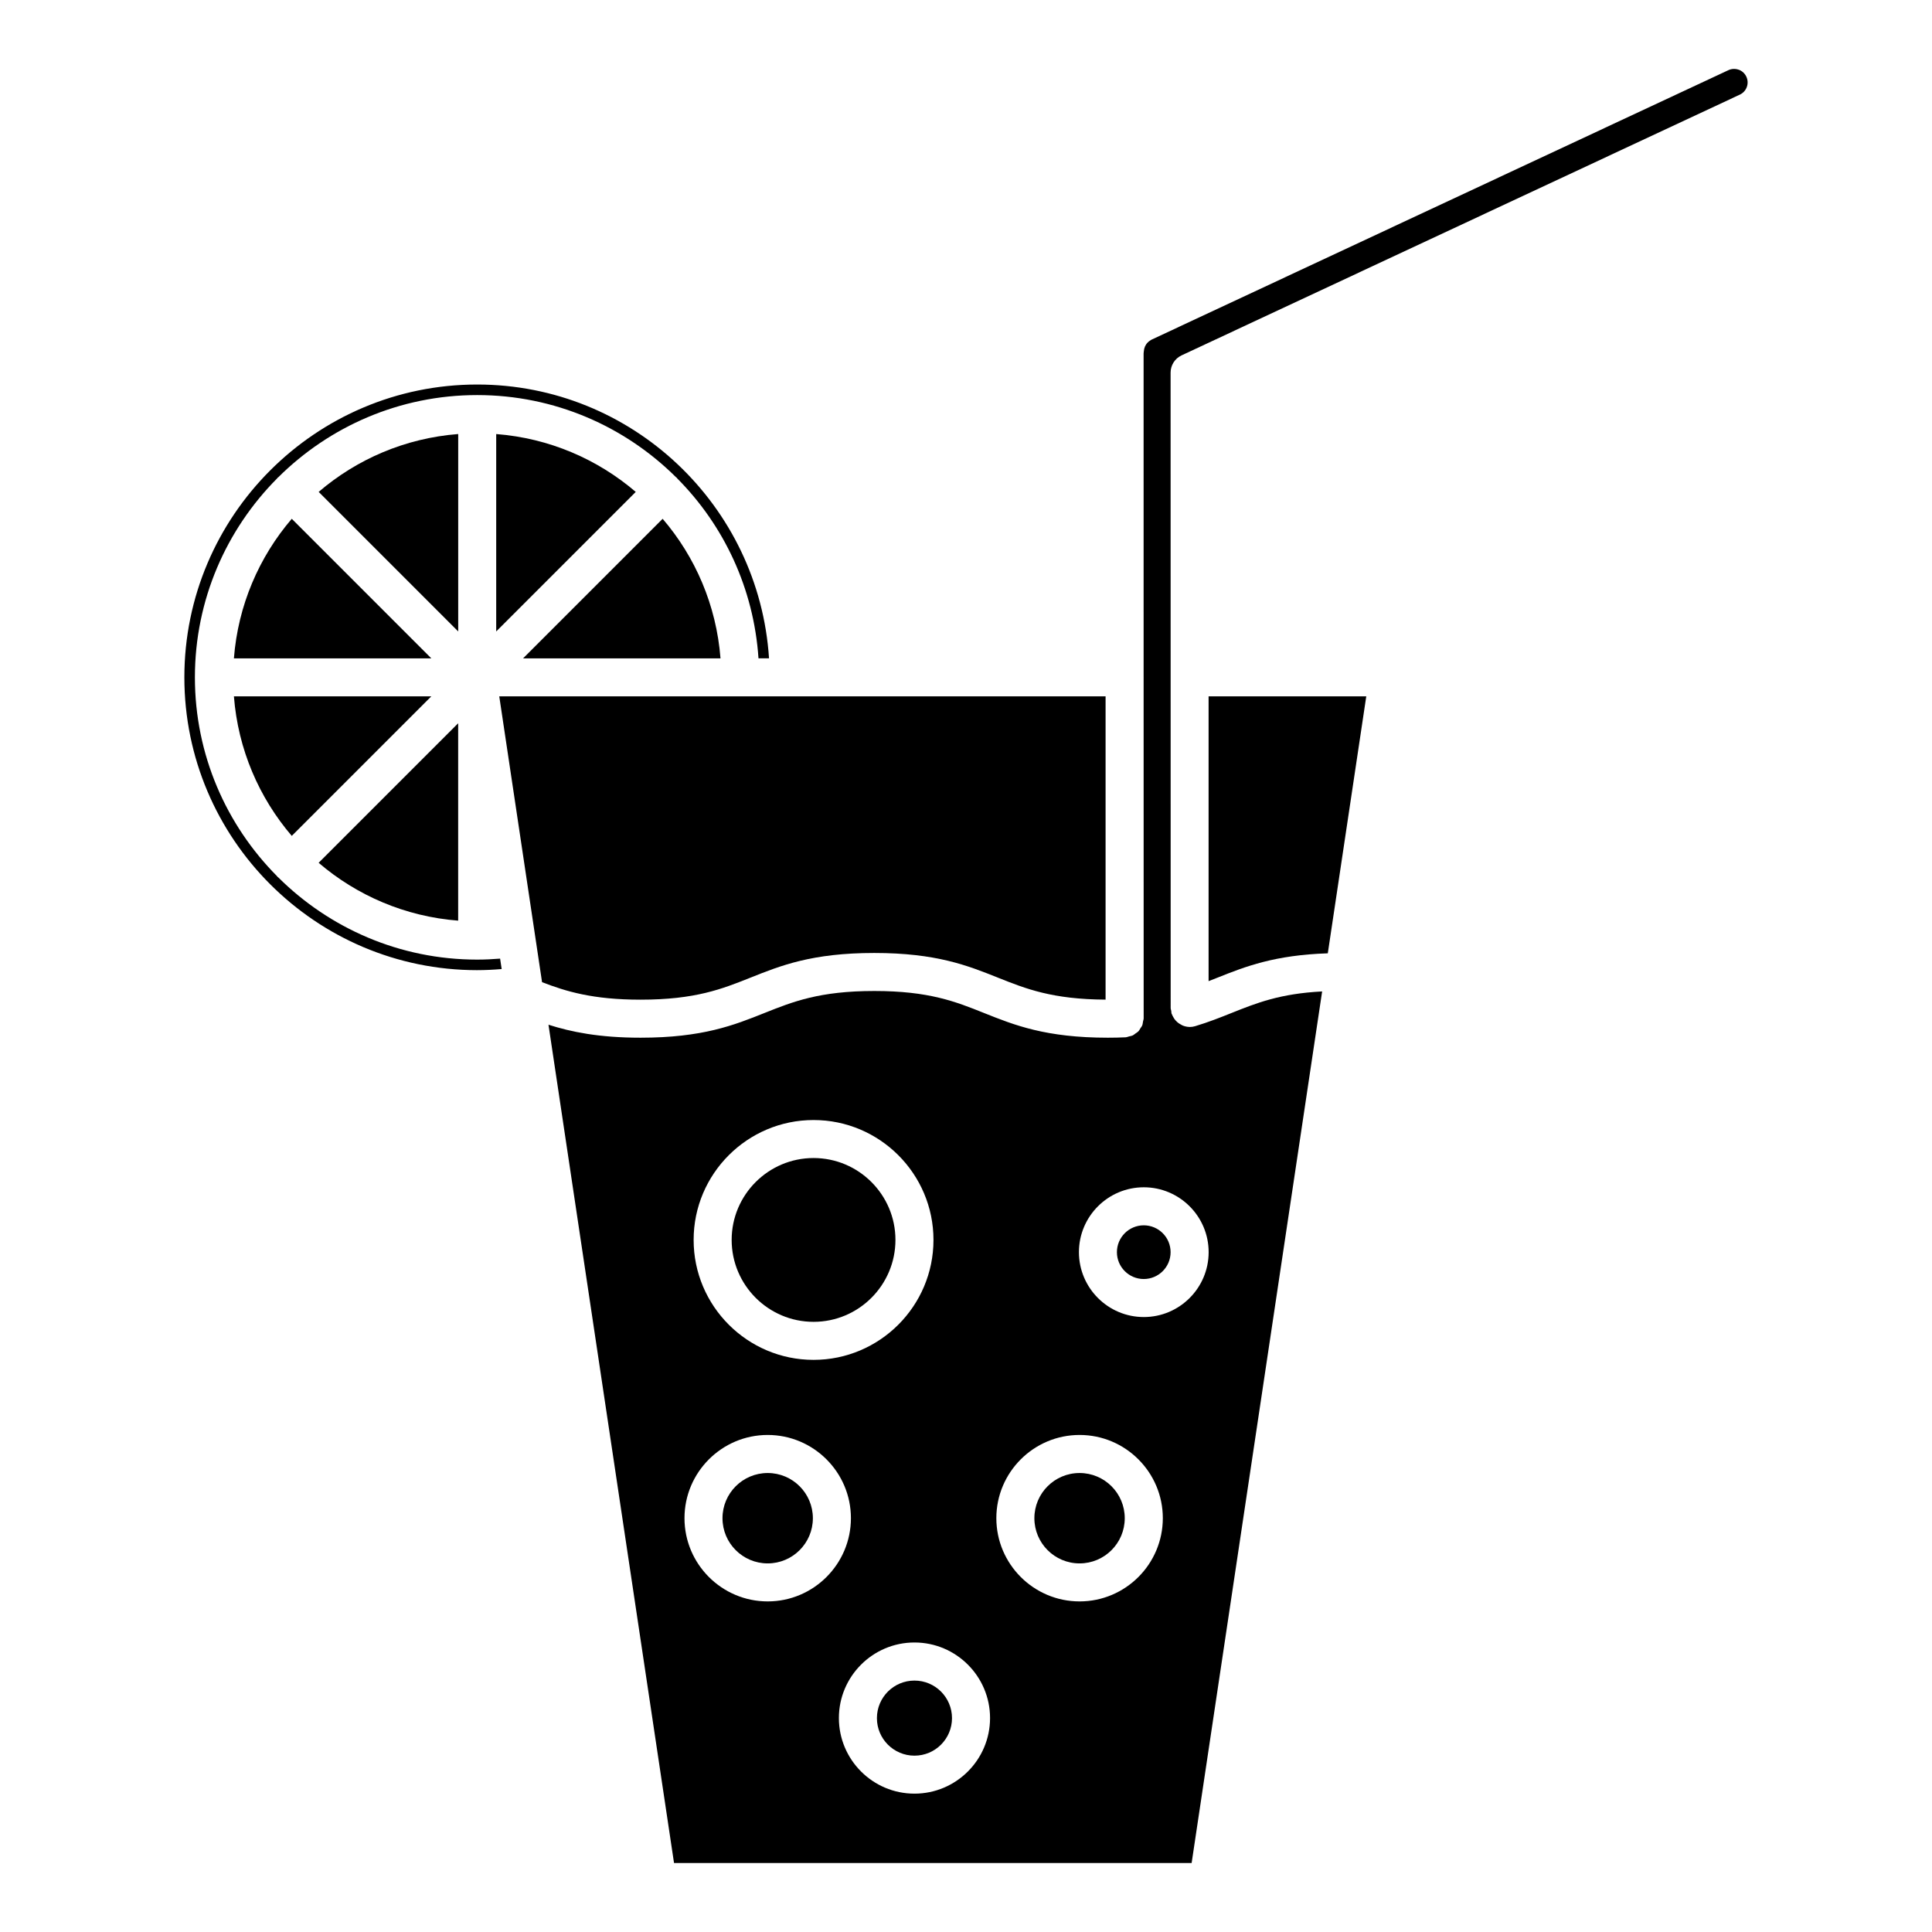
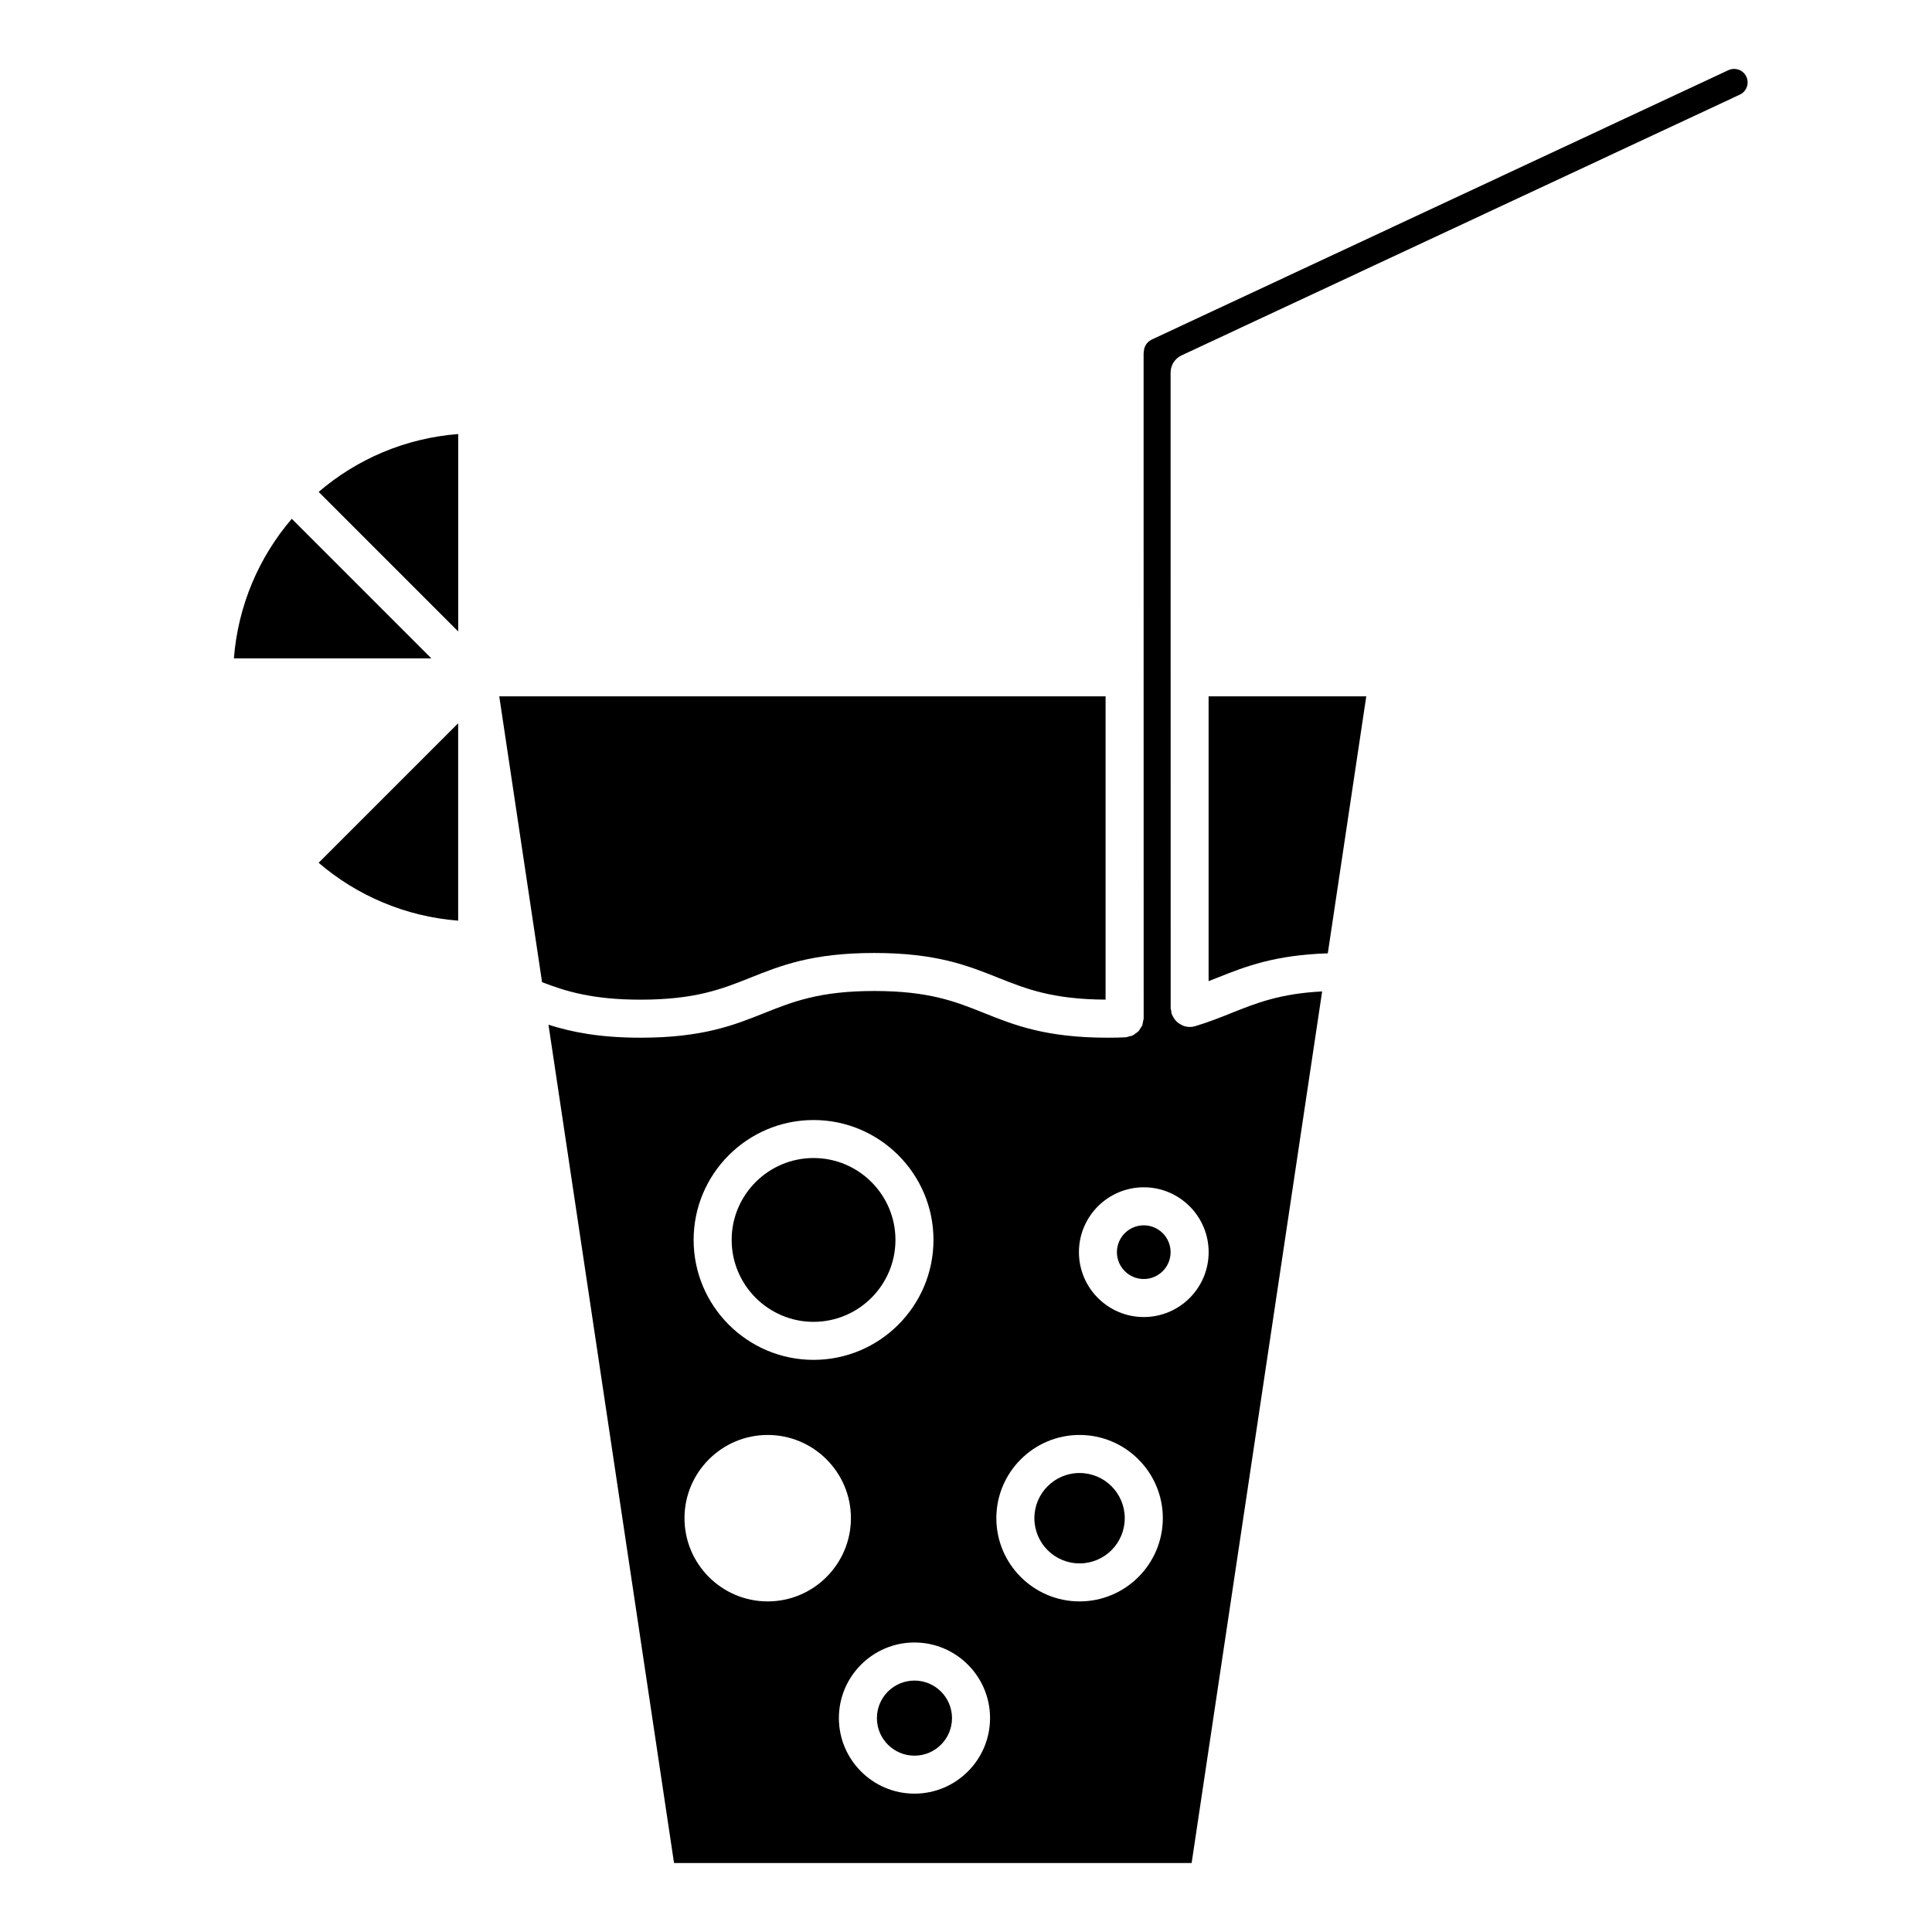
<svg xmlns="http://www.w3.org/2000/svg" fill="#000000" width="800px" height="800px" version="1.1" viewBox="144 144 512 512">
  <g>
    <path d="m604.78 162.48c-0.91-0.324-1.879-0.289-2.746 0.121l-152.89 71.422s-0.453 0.297-0.457 0.297c-0.18 0.117-0.348 0.262-0.508 0.418-0.191 0.18-0.309 0.344-0.422 0.504-0.004 0.012-0.309 0.543-0.316 0.555-0.012 0.047-0.203 0.586-0.211 0.625 0 0.004-0.105 0.656-0.105 0.664-0.004 0.105-0.047 0.441-0.059 0.551l0.004 85.828c0 0.012 0.012 0.023 0.012 0.035 0 0.012-0.012 0.023-0.012 0.035l0.012 90.324c0 0.301-0.117 0.555-0.168 0.84-0.066 0.344-0.082 0.699-0.207 1.02-0.109 0.289-0.312 0.516-0.473 0.766-0.18 0.297-0.328 0.598-0.57 0.848-0.207 0.215-0.473 0.352-0.715 0.527-0.281 0.207-0.535 0.434-0.855 0.574-0.273 0.121-0.578 0.145-0.875 0.223-0.316 0.082-0.609 0.223-0.945 0.238-1.48 0.07-3.043 0.105-4.691 0.105-16.445 0-24.766-3.332-32.816-6.551-7.492-3.004-14.57-5.828-29.07-5.828-14.508 0-21.594 2.836-29.094 5.828-8.055 3.219-16.383 6.551-32.84 6.551-11.004 0-18.426-1.531-24.41-3.441l33.273 222.16h137.17l34.586-230.98c-11.191 0.578-17.426 3.078-23.992 5.703-2.992 1.199-6.09 2.434-9.672 3.508-0.48 0.141-0.961 0.211-1.441 0.211h-0.008c-0.016 0-0.023-0.012-0.039-0.012-0.598-0.004-1.176-0.137-1.723-0.344-0.215-0.086-0.398-0.203-0.594-0.312-0.324-0.172-0.625-0.363-0.902-0.605-0.191-0.168-0.359-0.336-0.523-0.527-0.223-0.258-0.398-0.539-0.562-0.84-0.133-0.238-0.258-0.457-0.348-0.715-0.031-0.086-0.098-0.152-0.117-0.242-0.066-0.211-0.023-0.418-0.059-0.629-0.047-0.277-0.16-0.523-0.16-0.812l-0.02-168.38c0-1.953 1.133-3.738 2.906-4.566l147.95-69.105c0.867-0.402 1.523-1.125 1.848-2.016 0.324-0.898 0.281-1.867-0.125-2.734-0.402-0.871-1.121-1.527-2.016-1.852zm-245.18 278.34c17.527 0 31.781 14.254 31.781 31.773 0 17.527-14.258 31.785-31.781 31.785-17.523 0-31.781-14.258-31.781-31.785 0-17.523 14.258-31.773 31.781-31.773zm-12.156 127.57c-12.156 0-22.047-9.895-22.047-22.059 0-12.156 9.891-22.051 22.047-22.051 12.16 0 22.059 9.895 22.059 22.051-0.004 12.164-9.898 22.059-22.059 22.059zm38.898 50.945c-11.043 0-20.027-8.984-20.027-20.031 0-11.039 8.984-20.027 20.027-20.027 11.043 0 20.031 8.984 20.031 20.027 0 11.047-8.988 20.031-20.031 20.031zm43.758-50.945c-12.16 0-22.059-9.895-22.059-22.059 0-12.156 9.895-22.051 22.059-22.051 12.16 0 22.059 9.895 22.059 22.051-0.004 12.164-9.898 22.059-22.059 22.059zm34.203-92.555c0 9.48-7.707 17.195-17.184 17.195-9.48 0-17.191-7.715-17.191-17.195s7.707-17.191 17.191-17.191c9.469 0 17.184 7.707 17.184 17.191z" />
    <path d="m396.29 599.32c0 5.496-4.453 9.949-9.949 9.949s-9.949-4.453-9.949-9.949 4.453-9.949 9.949-9.949 9.949 4.453 9.949 9.949" />
    <path d="m454.22 475.84c0 3.926-3.184 7.113-7.113 7.113s-7.113-3.188-7.113-7.113c0-3.93 3.184-7.117 7.113-7.117s7.113 3.188 7.113 7.117" />
    <path d="m442.07 546.34c0 6.613-5.359 11.977-11.973 11.977-6.617 0-11.977-5.363-11.977-11.977 0-6.613 5.359-11.977 11.977-11.977 6.613 0 11.973 5.363 11.973 11.977" />
    <path d="m495.88 396.64 10.195-68.105h-41.785v75.477c0.777-0.309 1.551-0.598 2.344-0.918 7.438-2.969 15.18-5.996 29.246-6.453z" />
    <path d="m359.6 494.3c11.965 0 21.703-9.738 21.703-21.711 0-11.965-9.738-21.699-21.703-21.699s-21.703 9.734-21.703 21.699c0 11.973 9.738 21.711 21.703 21.711z" />
-     <path d="m359.42 546.34c0 6.613-5.363 11.977-11.977 11.977-6.613 0-11.977-5.363-11.977-11.977 0-6.613 5.363-11.977 11.977-11.977 6.613 0 11.977 5.363 11.977 11.977" />
    <path d="m258.3 318.47-36.98-36.984c-8.664 10.121-14.242 22.922-15.332 36.984z" />
    <path d="m342.85 403.1c8.055-3.219 16.379-6.551 32.832-6.551 16.438 0 24.762 3.332 32.809 6.551 7.391 2.949 14.402 5.734 28.5 5.812v-80.371h-160.68l11.34 75.746c6.277 2.422 13.41 4.637 26.098 4.637 14.52 0 21.602-2.832 29.102-5.824z" />
-     <path d="m205.99 328.54c1.09 14.062 6.672 26.863 15.332 36.98l36.98-36.98z" />
-     <path d="m312.48 274.36c-10.121-8.664-22.918-14.242-36.98-15.332v52.309z" />
-     <path d="m334.94 318.47c-1.09-14.062-6.664-26.863-15.332-36.984l-36.984 36.984z" />
+     <path d="m205.99 328.54l36.98-36.98z" />
    <path d="m228.44 372.65c10.121 8.664 22.918 14.242 36.98 15.332v-52.312z" />
-     <path d="m270.46 401.1c2.16 0 4.324-0.109 6.488-0.293l-0.414-2.762c-2.016 0.16-4.047 0.262-6.074 0.262-20.547 0-39.176-8.332-52.715-21.789-0.055-0.051-0.125-0.066-0.18-0.121-0.055-0.055-0.07-0.125-0.121-0.18-13.457-13.539-21.793-32.168-21.793-52.715 0-20.551 8.34-39.188 21.793-52.719 0.051-0.055 0.066-0.125 0.117-0.176 0.051-0.051 0.121-0.07 0.176-0.117 13.539-13.457 32.168-21.793 52.719-21.793 20.551 0 39.18 8.332 52.719 21.793 0.055 0.051 0.125 0.066 0.176 0.117s0.07 0.121 0.117 0.176c12.348 12.414 20.297 29.141 21.539 47.68h2.793c-2.613-40.438-36.254-72.562-77.344-72.562-42.789 0-77.598 34.812-77.598 77.598 0 42.793 34.812 77.602 77.602 77.602z" />
    <path d="m265.43 311.34v-52.316c-14.062 1.09-26.863 6.664-36.98 15.332z" />
  </g>
</svg>